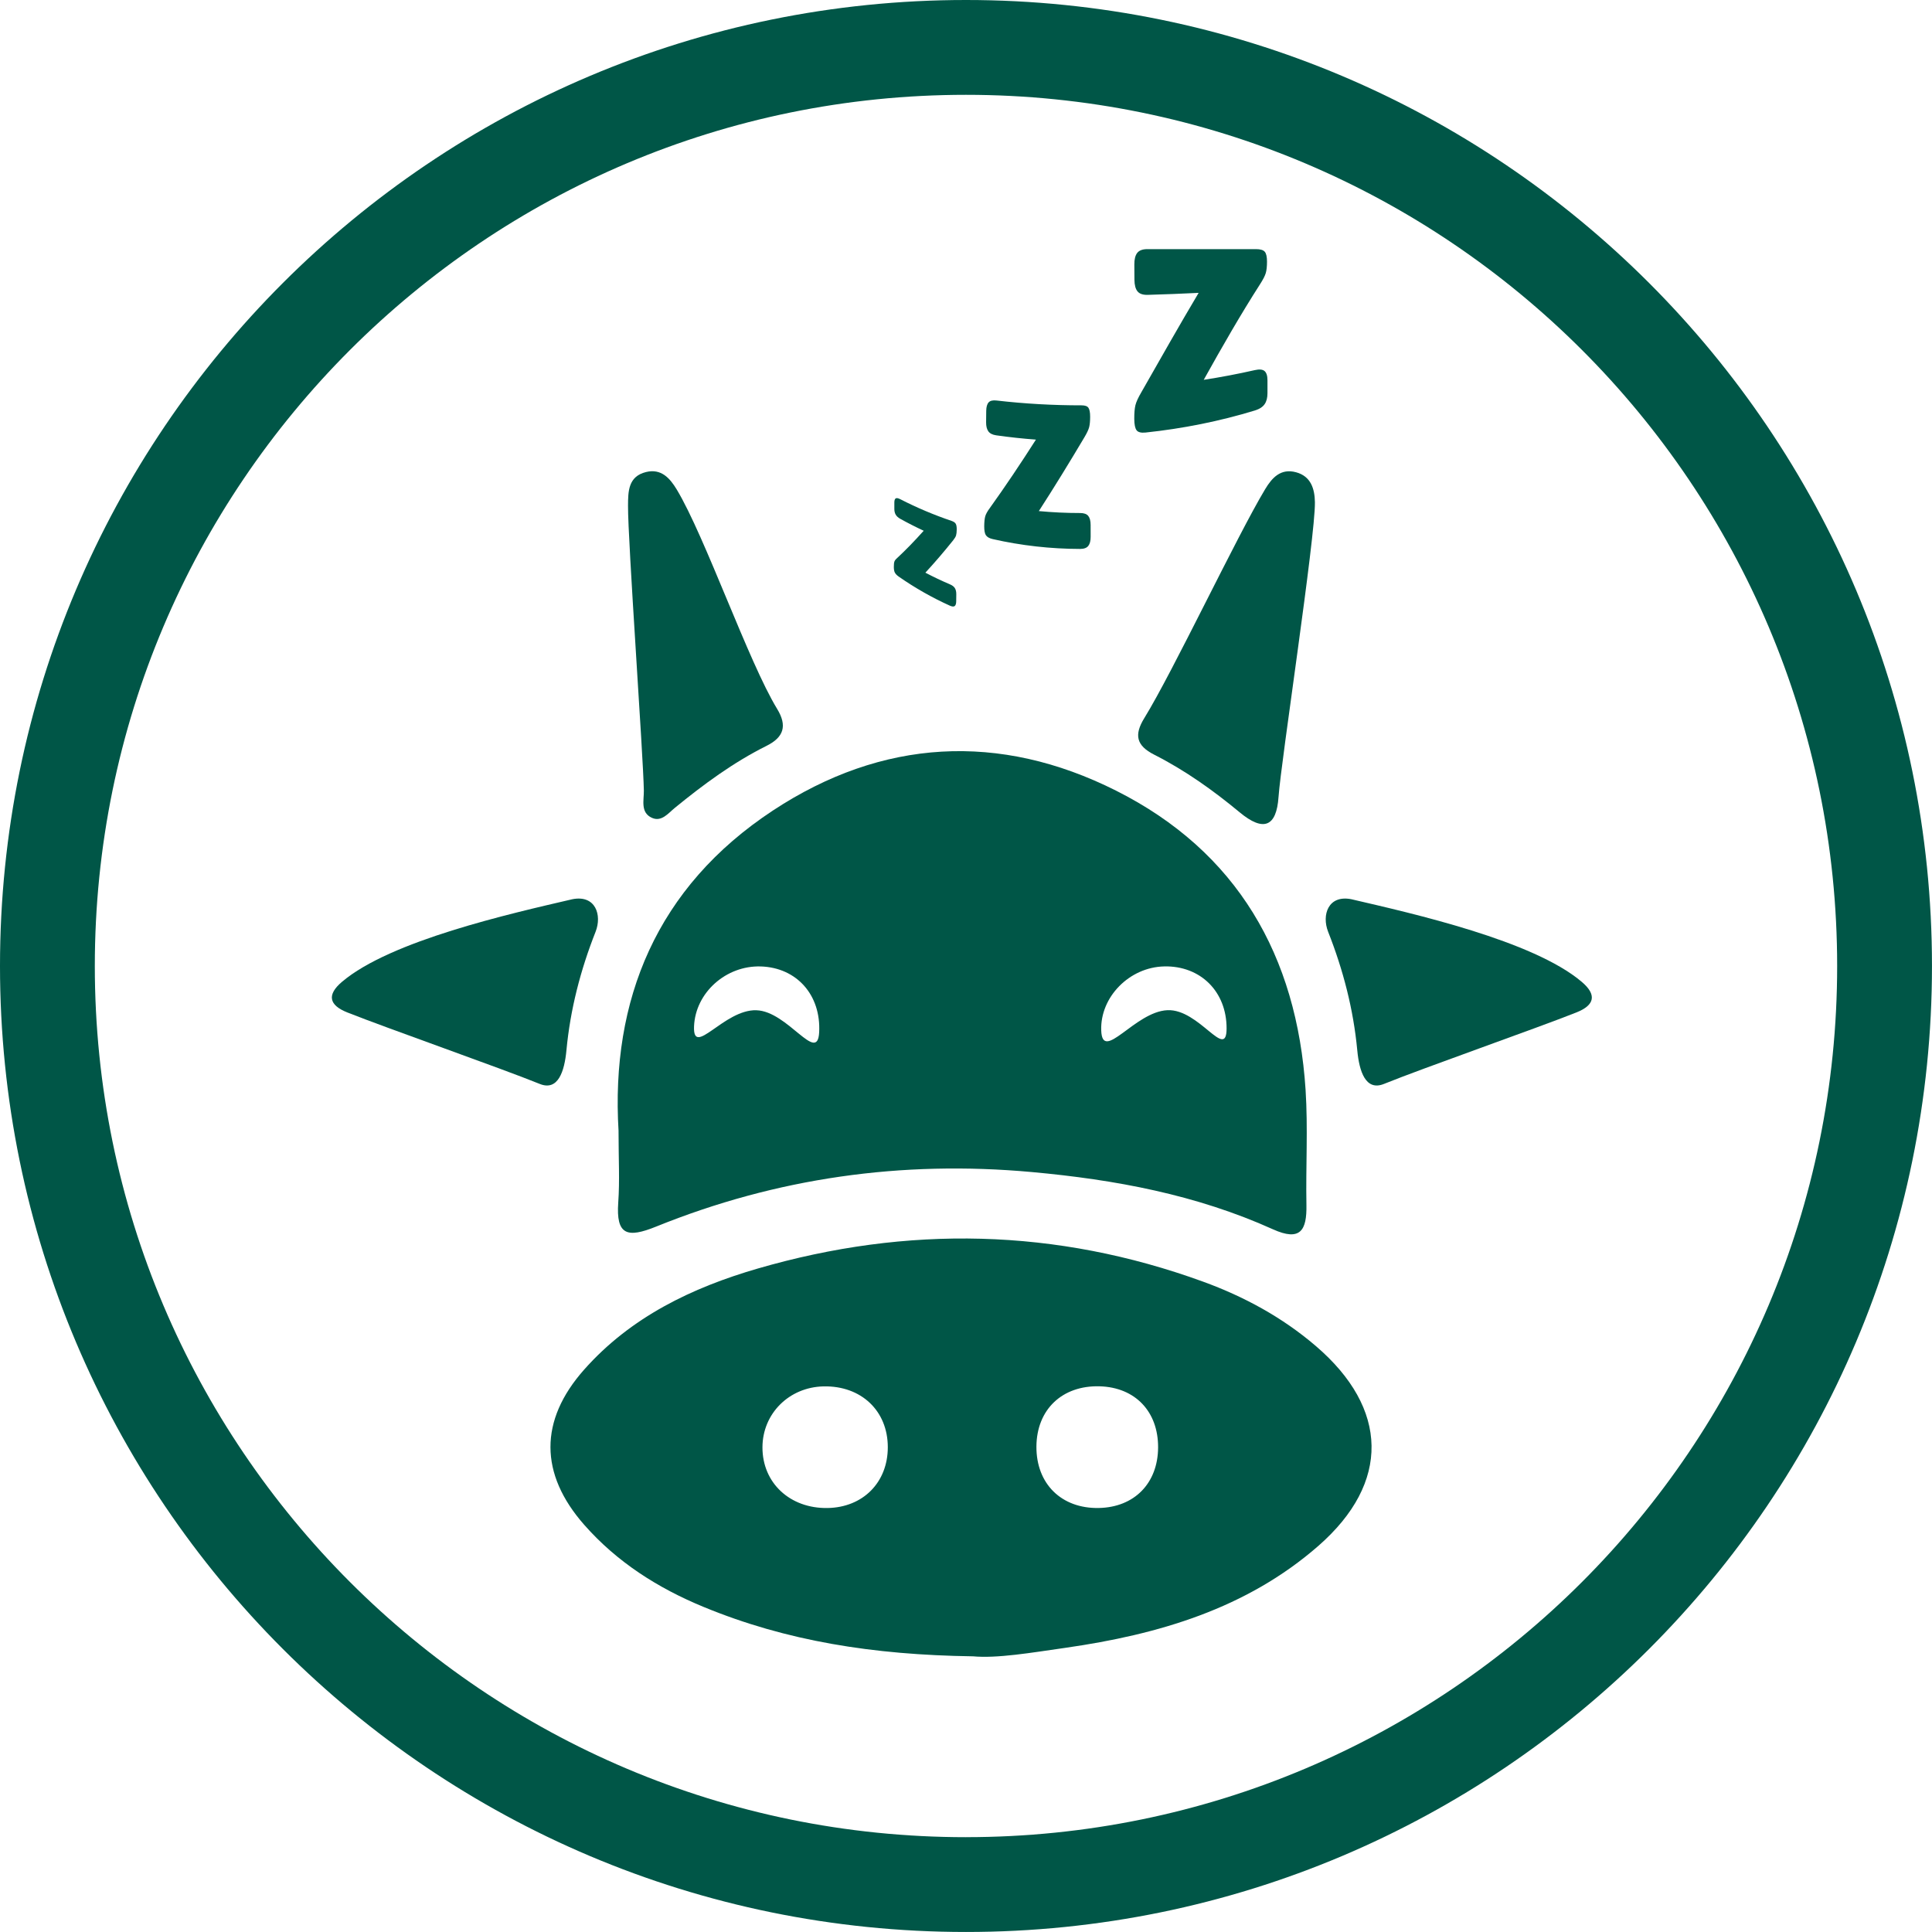
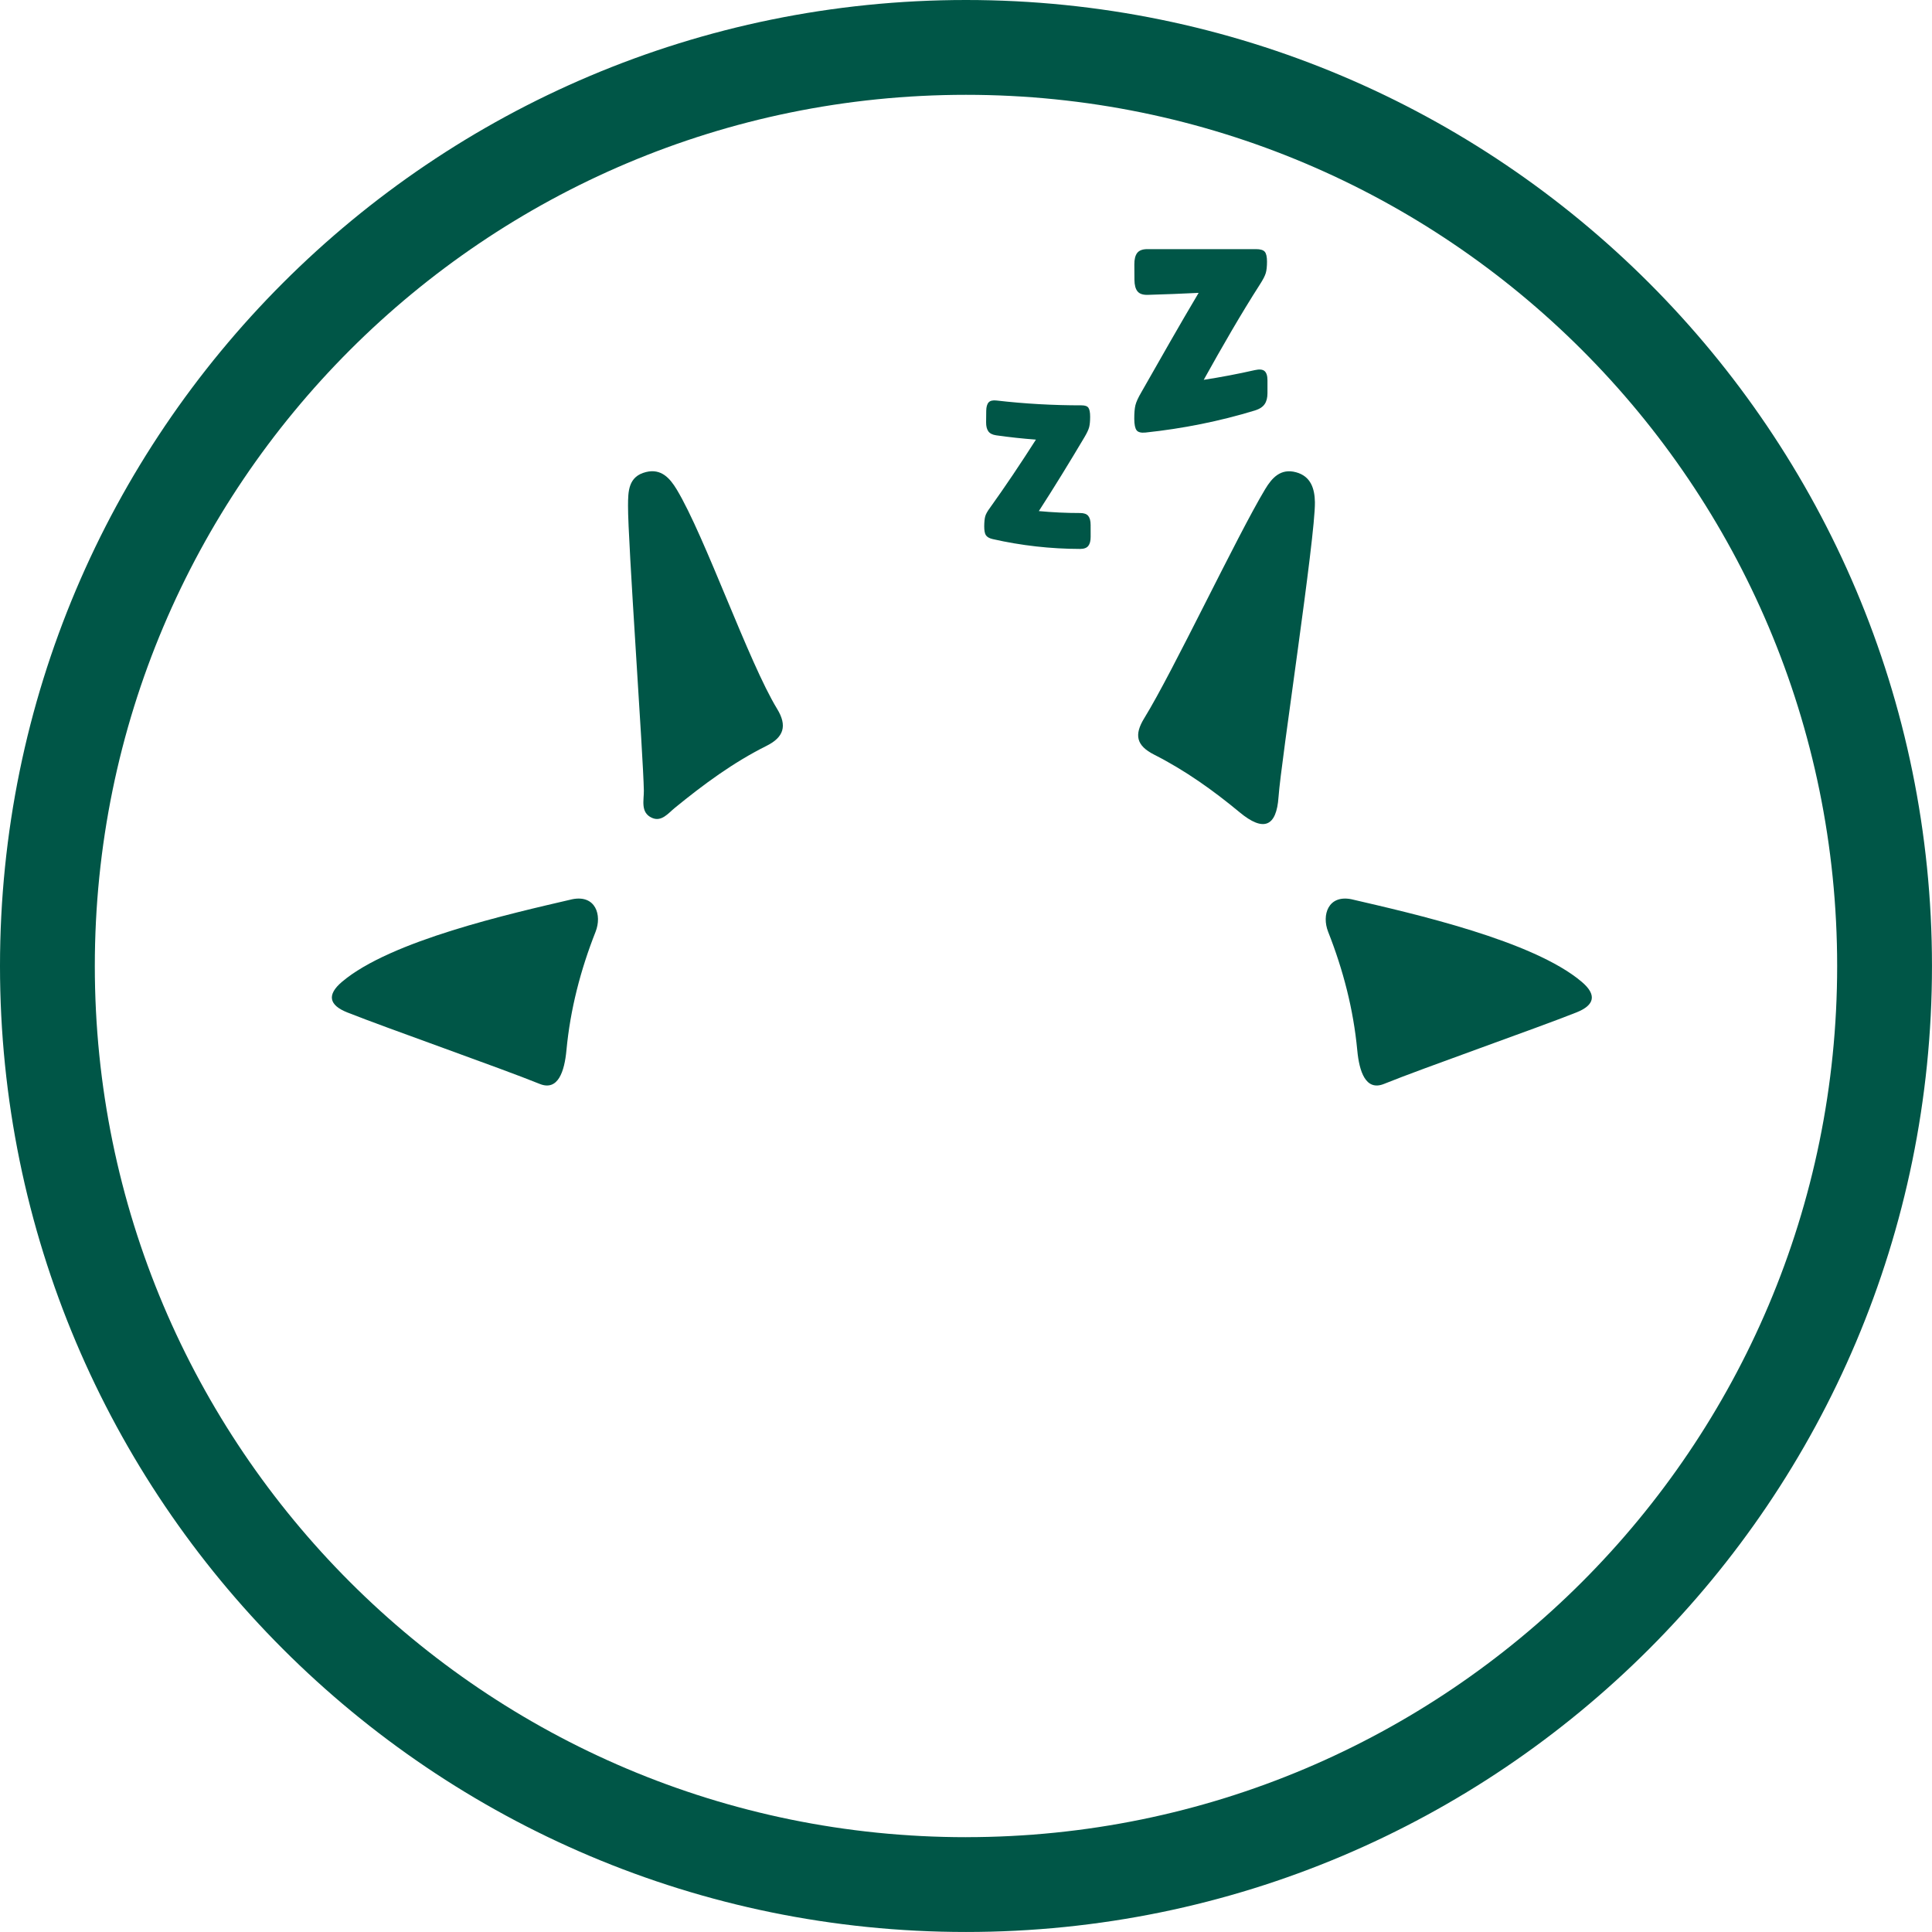
<svg xmlns="http://www.w3.org/2000/svg" id="Capa_2" data-name="Capa 2" width="79.689" height="79.689" viewBox="0 0 79.689 79.689">
  <defs>
    <style>
      .cls-1 {
        fill: #005647;
        stroke-width: 0px;
      }
    </style>
  </defs>
  <g id="Capa_1-2" data-name="Capa 1">
    <g>
      <g>
        <g>
-           <path class="cls-1" d="M36.908,23.614c-.027-.055-.04-.131-.04-.228 0-.1.007-.173.022-.219.014-.046.052-.094.111-.146.354-.329.722-.708,1.099-1.129-.327-.152-.65-.316-.966-.492-.09-.05-.153-.109-.19-.174-.037-.065-.055-.143-.055-.233 0-.088-0-.175 0-.263 0-.091.019-.148.055-.172.037-.024.1-.013.192.034.681.349,1.386.647,2.109.892.088.03.146.069.175.118.029.049.043.128.042.235-.001.107-.01.19-.027.246-.016.057-.059.126-.123.207-.388.483-.771.929-1.143,1.331.333.175.672.336,1.015.482.096.041.164.093.203.157.039.065.058.147.057.248-.001.097-.002.194-.003.291-.001.101-.022.167-.062.198-.04.032-.107.026-.204-.017-.728-.329-1.434-.729-2.106-1.198-.08-.056-.134-.113-.16-.168Z" />
          <path class="cls-1" d="M40.663,22.075c-.046-.076-.068-.2-.067-.373.002-.178.016-.315.043-.409.027-.095.093-.211.198-.352.628-.876,1.262-1.821,1.892-2.808-.549-.041-1.095-.1-1.638-.177-.156-.022-.263-.078-.326-.166-.062-.088-.093-.213-.091-.375.002-.156.003-.313.005-.469.002-.162.035-.277.098-.348.064-.07.173-.096.328-.078,1.158.134,2.331.2,3.503.199.143-0.0.238.032.285.099.047.066.072.189.072.369 0.0.18-.013.322-.039.427-.026.105-.092.245-.196.42-.621,1.046-1.25,2.071-1.881,3.047.565.053,1.134.08,1.702.08.159 0.0.271.039.336.119.065.08.098.204.098.372 0.0.163.001.325.001.488.001.168-.032.294-.097.377-.065.083-.178.125-.337.125-1.212-.002-2.424-.137-3.606-.406-.142-.032-.235-.088-.282-.163Z" />
          <path class="cls-1" d="M46.881,17.747c-.062-.08-.094-.236-.096-.468-.001-.239.014-.427.047-.563.033-.137.116-.318.249-.544.796-1.397,1.579-2.781,2.359-4.092-.697.035-1.397.062-2.098.082-.2.006-.342-.043-.424-.145-.083-.102-.124-.262-.126-.478-.001-.209-.003-.418-.004-.626-.002-.216.038-.377.119-.481.081-.104.221-.156.42-.156h4.479c.181 0.0.302.037.363.11.061.073.091.208.091.405-.001.198-.016.354-.05.47-.033.116-.115.274-.246.477-.778,1.212-1.542,2.542-2.314,3.929.71-.11,1.412-.243,2.103-.4.193-.044.328-.031.408.039.079.07.118.196.118.381v.534c0.0.185-.038.334-.116.448-.078.115-.211.203-.403.262-1.452.444-2.969.747-4.508.91-.184.019-.308-.012-.37-.092Z" />
        </g>
        <g>
-           <path class="cls-1" d="M40.118,68.318c-4.106-.059-7.684-.628-11.101-2.039-1.88-.776-3.565-1.845-4.919-3.384-1.851-2.103-1.862-4.305-.006-6.4,1.927-2.175,4.454-3.385,7.168-4.173,6.164-1.789,12.3-1.664,18.36.541,1.703.62,3.275,1.475,4.655,2.657,3.007,2.576,3.083,5.637.107,8.24-2.973,2.599-6.618,3.661-10.433,4.207-1.407.201-2.823.445-3.83.35ZM34.133,62.201c1.462-.024,2.486-1.056,2.486-2.507.001-1.502-1.097-2.542-2.649-2.51-1.422.03-2.518,1.122-2.521,2.513-.004,1.468,1.134,2.529,2.684,2.504ZM47.768,59.707c.008-1.485-.944-2.483-2.409-2.526-1.548-.045-2.601.959-2.61,2.487-.008,1.536,1.033,2.561,2.572,2.532,1.466-.028,2.438-1.019,2.447-2.493Z" />
-           <path class="cls-1" d="M25.514,46.657c-.329-5.405,1.565-10.065,6.368-13.227,4.502-2.964,9.34-3.234,14.144-.822,5.008,2.514,7.466,6.818,7.825,12.343.102,1.577.006,3.166.035,4.749.019,1.037-.24,1.52-1.383,1.004-3.161-1.426-6.507-2.048-9.951-2.361-5.36-.487-10.522.241-15.493,2.252-1.182.478-1.655.358-1.558-1.001.064-.893.012-1.794.012-2.935ZM48.017,39.862c-1.431.031-2.641,1.261-2.595,2.637.045,1.356,1.382-.771,2.73-.832,1.313-.059,2.438,2.105,2.441.754.003-1.521-1.075-2.592-2.576-2.56ZM31.198,41.67c1.295.037,2.521,2.241,2.59.909.079-1.538-.924-2.669-2.409-2.716-1.437-.045-2.696,1.085-2.752,2.472-.053,1.312,1.233-.704,2.571-.666Z" />
          <path class="cls-1" d="M52.736,32.866c-.084,1.252-.63,1.447-1.602.641-1.099-.912-2.256-1.734-3.527-2.379-.739-.375-.835-.815-.407-1.51,1.188-1.927,3.818-7.504,4.985-9.443.286-.476.645-.865,1.272-.696.62.167.77.691.779,1.235.023,1.421-1.405,10.738-1.5,12.153Z" />
          <path class="cls-1" d="M25.904,20.857c.003-.586.006-1.206.743-1.387.625-.153.983.251,1.266.72,1.167,1.935,2.963,7.12,4.141,9.049.426.698.275,1.17-.435,1.524-1.373.685-2.597,1.589-3.781,2.556-.275.224-.55.593-.948.414-.483-.217-.327-.729-.333-1.122-.023-1.419-.662-10.335-.653-11.754Z" />
          <path class="cls-1" d="M55.742,37.091c2.554.594,7.497,1.706,9.5,3.407.626.531.541.959-.218,1.261-1.613.642-6.33,2.297-7.938,2.949-.76.308-1.022-.522-1.103-1.388-.159-1.689-.58-3.31-1.201-4.885-.273-.692-.001-1.536.96-1.344Z" />
          <path class="cls-1" d="M23.605,37.091c-2.554.594-7.497,1.706-9.5,3.407-.626.531-.541.959.218,1.261,1.613.642,6.33,2.297,7.938,2.949.76.308,1.022-.522,1.103-1.388.159-1.689.58-3.31,1.201-4.885.273-.692.001-1.536-.96-1.344Z" />
        </g>
      </g>
      <path class="cls-1" d="M39.844,0C17.839,0,0,17.839,0,39.844s17.839,39.844,39.844,39.844,39.844-17.839,39.844-39.844S61.85,0,39.844,0ZM39.844,75.778c-19.845,0-35.933-16.088-35.933-35.933S19.999,3.911,39.844,3.911s35.933,16.088,35.933,35.933-16.088,35.933-35.933,35.933Z" />
    </g>
  </g>
</svg>